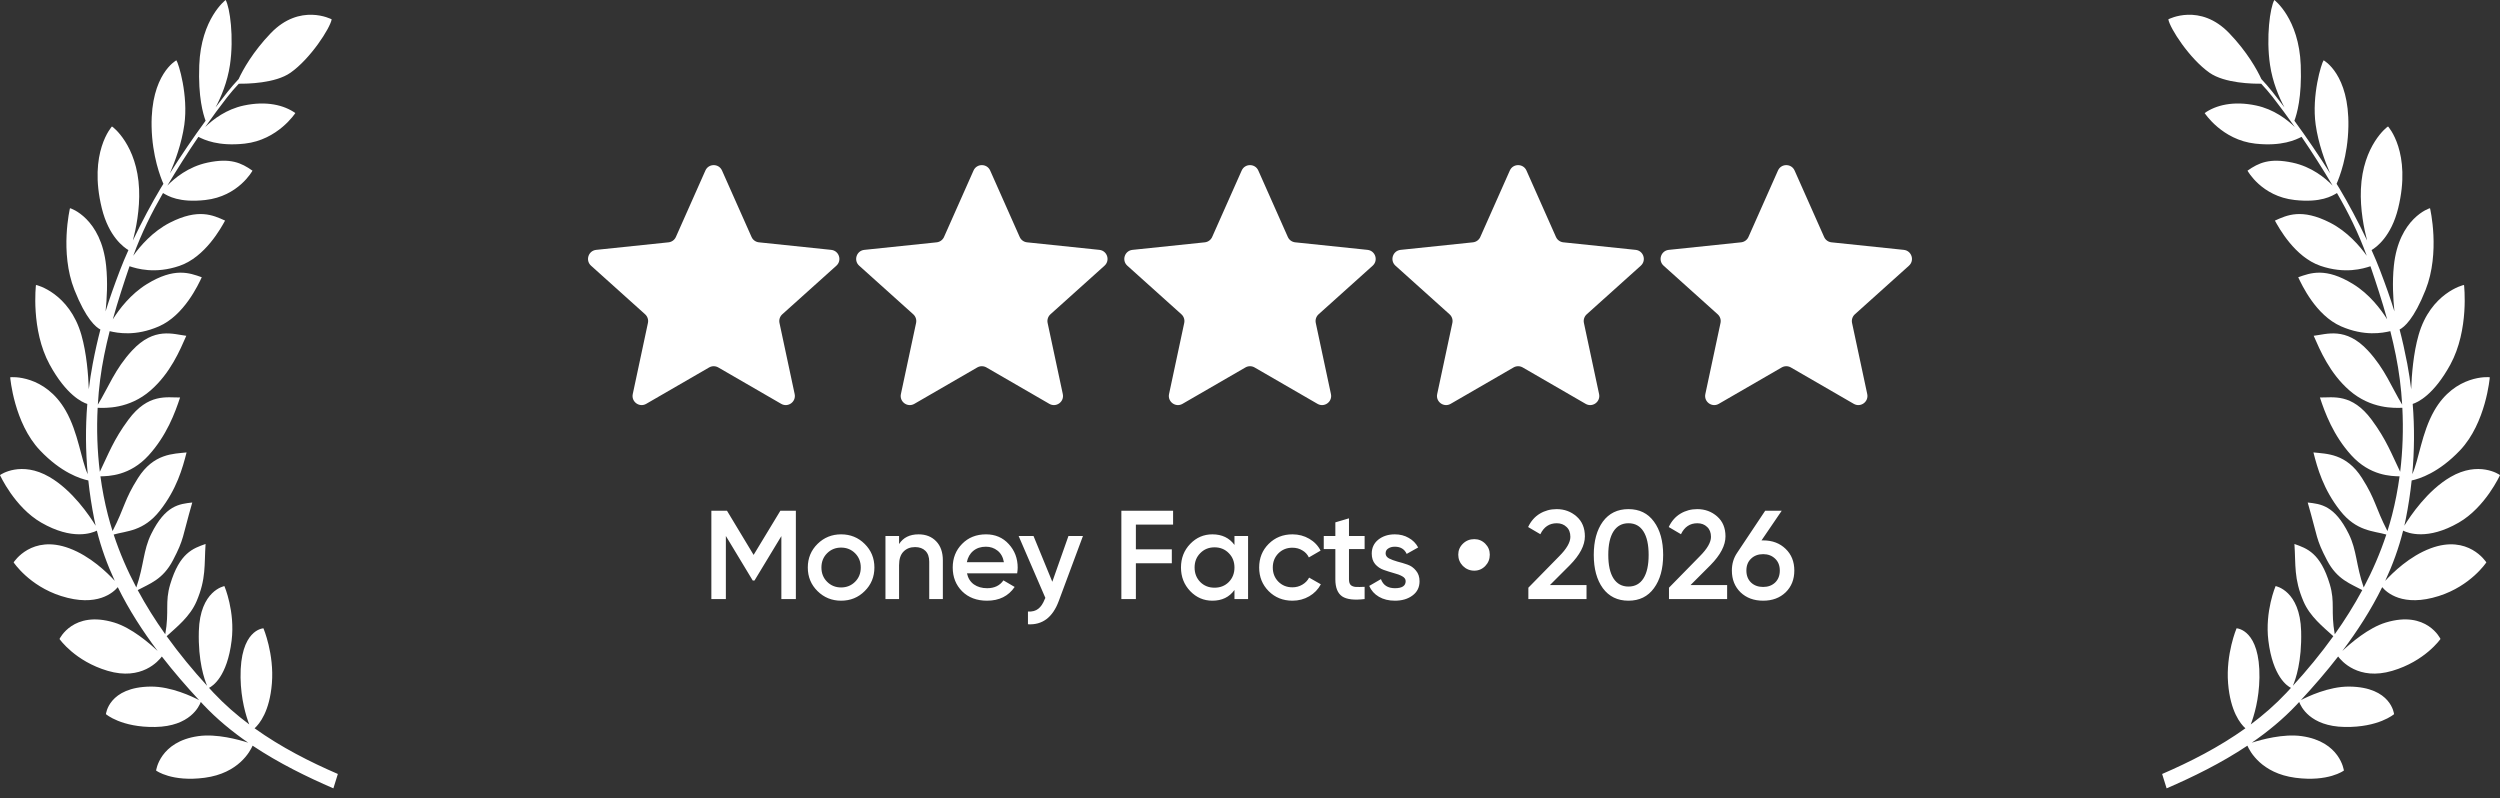
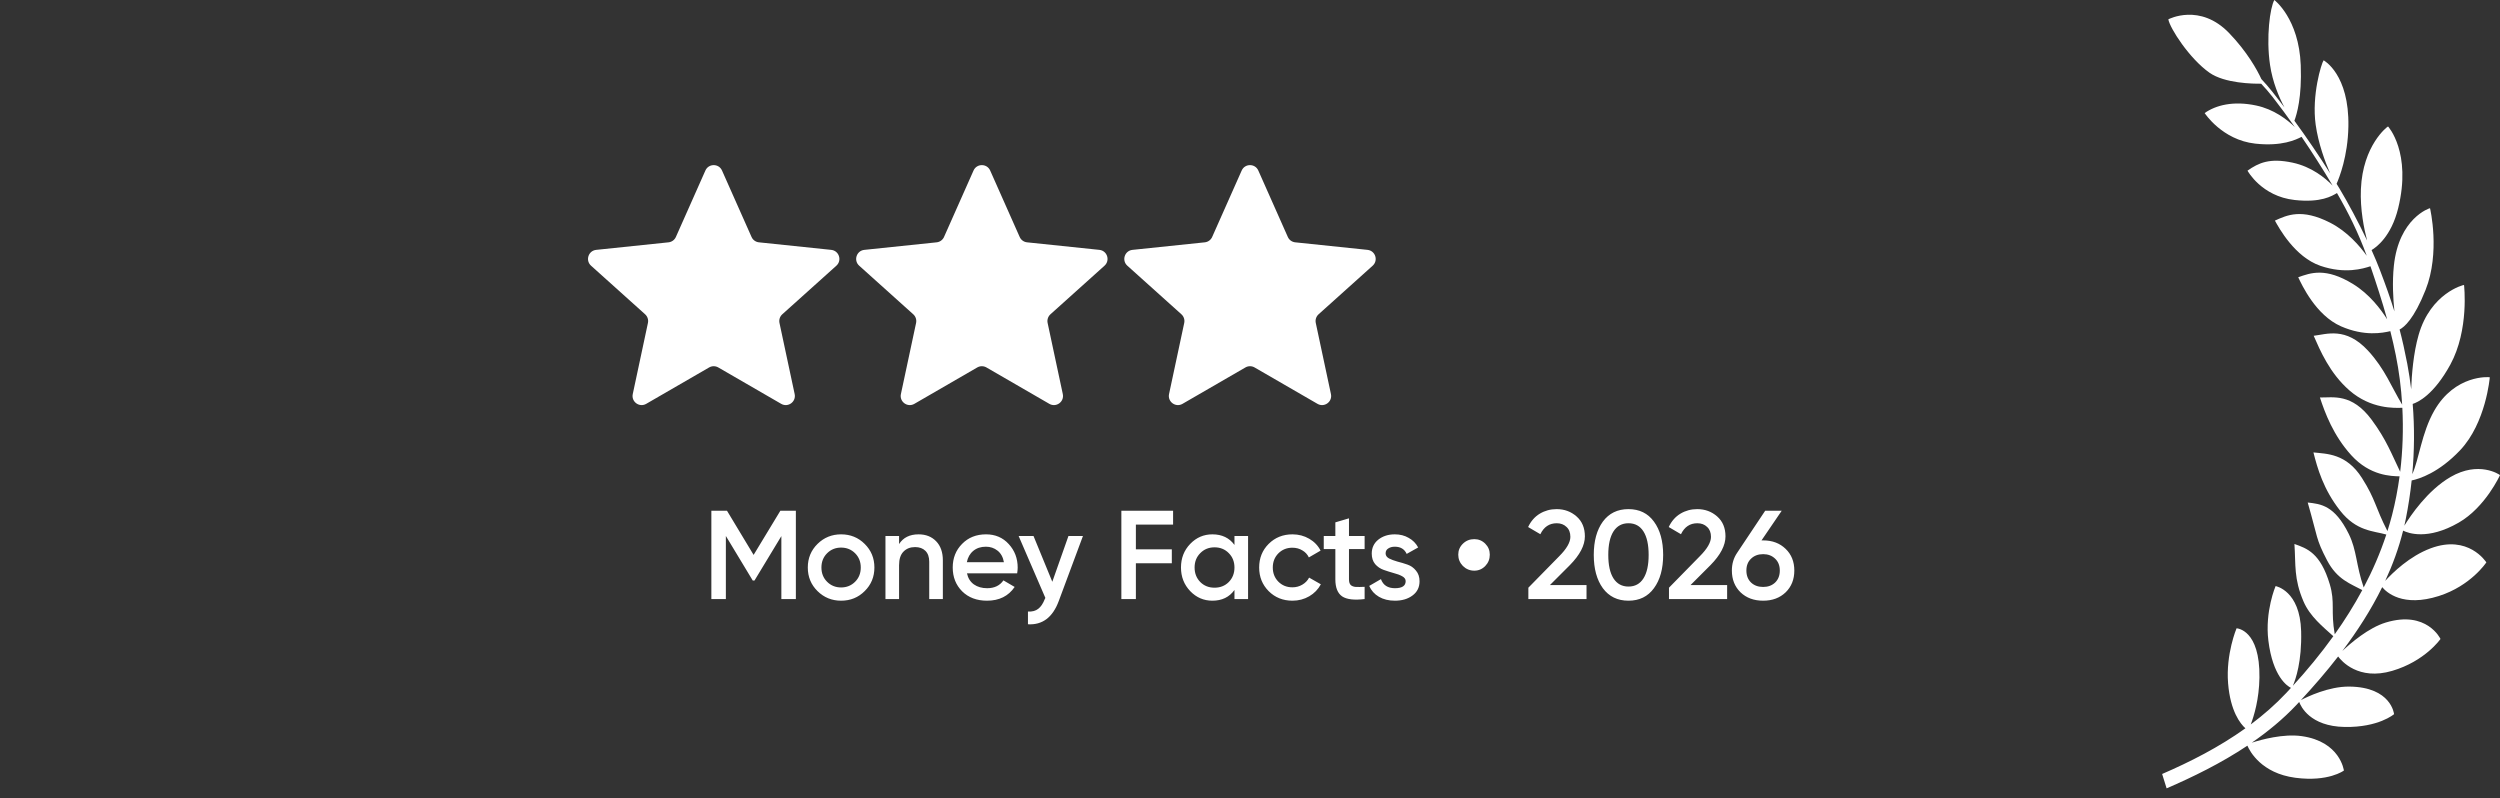
<svg xmlns="http://www.w3.org/2000/svg" width="191" height="61" viewBox="0 0 191 61" fill="none">
  <rect x="0" y="0" width="191" height="61" fill="#333333" stroke="none" />
-   <path d="M17.239 0C17.239 0 15.359 1.413 15.223 4.984C15.129 7.44 15.524 8.723 15.707 9.225C14.759 10.522 13.837 11.877 12.977 13.244C13.358 12.367 13.881 10.973 14.083 9.527C14.397 7.281 13.643 4.834 13.475 4.608C13.447 4.622 11.509 5.681 11.582 9.664C11.624 11.944 12.283 13.588 12.484 14.043C12.416 14.155 12.346 14.266 12.278 14.378C11.615 15.483 10.827 16.955 10.152 18.375C10.384 17.499 10.694 16 10.627 14.448C10.483 11.094 8.608 9.672 8.553 9.662C8.553 9.662 6.734 11.643 7.778 15.908C8.31 18.081 9.459 18.899 9.812 19.106C9.57 19.643 9.352 20.161 9.171 20.637C8.732 21.789 8.376 22.787 8.065 23.791C8.165 22.844 8.24 21.554 8.107 20.297C7.725 16.669 5.39 15.9 5.346 15.906C5.346 15.906 4.546 19.267 5.685 22.144C6.574 24.39 7.331 25.005 7.671 25.174C7.461 25.977 7.268 26.827 7.083 27.799C6.96 28.444 6.863 29.091 6.785 29.74C6.746 28.651 6.618 26.983 6.217 25.585C5.298 22.387 2.791 21.759 2.747 21.772C2.747 21.772 2.34 25.192 3.794 27.854C5.066 30.183 6.28 30.737 6.67 30.861C6.523 32.657 6.54 34.456 6.702 36.228C6.184 35.096 5.99 33.076 5.027 31.385C3.439 28.597 0.819 28.8 0.779 28.826C0.783 28.868 1.073 32.312 3.047 34.398C4.674 36.117 6.155 36.583 6.748 36.706C6.854 37.7 7.004 38.685 7.198 39.655C7.232 39.826 7.27 39.996 7.309 40.166C6.84 39.401 5.542 37.468 3.782 36.443C1.62 35.183 0.041 36.255 0 36.298C0 36.298 1.111 38.753 3.154 39.929C5.525 41.294 7.015 40.734 7.4 40.541C7.733 41.874 8.2 43.153 8.77 44.379C8.199 43.754 6.904 42.488 5.289 41.888C2.426 40.825 1.08 42.913 1.041 42.965C1.057 42.989 2.23 44.755 4.661 45.533C7.437 46.42 8.681 45.243 8.999 44.859C9.85 46.592 10.899 48.216 12.045 49.736C11.412 49.137 10.051 47.964 8.723 47.561C5.585 46.611 4.546 48.818 4.546 48.818C4.564 48.844 5.732 50.515 8.229 51.252C10.825 52.018 12.12 50.489 12.365 50.157C13.277 51.333 14.241 52.444 15.212 53.49C14.72 53.232 13.085 52.441 11.521 52.455C8.287 52.484 8.093 54.561 8.093 54.561C8.093 54.561 9.264 55.583 11.854 55.541C14.525 55.497 15.223 53.955 15.341 53.628C15.405 53.698 15.469 53.768 15.533 53.836C16.568 54.936 17.736 55.896 18.962 56.742C18.226 56.504 16.547 56.042 15.144 56.241C12.197 56.659 11.926 58.871 11.926 58.871C11.943 58.883 13.126 59.755 15.644 59.42C18.232 59.076 19.115 57.395 19.299 56.969C21.317 58.316 23.476 59.367 25.471 60.23L25.812 59.131C23.684 58.212 21.476 57.091 19.45 55.642C19.831 55.299 20.601 54.352 20.773 52.204C20.954 49.96 20.131 48.012 20.127 48.003C20.097 48.005 18.326 48.094 18.379 51.77C18.403 53.429 18.796 54.704 19.042 55.346C18.076 54.624 17.157 53.824 16.315 52.928C16.199 52.805 16.085 52.678 15.97 52.553C16.245 52.418 17.357 51.706 17.696 48.94C17.969 46.718 17.154 44.799 17.145 44.778C17.139 44.779 15.278 45.108 15.191 48.222C15.127 50.539 15.62 51.922 15.824 52.395C14.744 51.212 13.699 49.95 12.733 48.606C13.531 47.879 14.519 47.102 15.014 45.946C15.762 44.197 15.596 43.173 15.706 41.559C14.752 41.897 13.724 42.234 13.005 44.638C12.587 46.034 12.942 46.663 12.626 48.459C11.864 47.385 11.154 46.261 10.521 45.084C11.403 44.602 12.437 44.295 13.215 42.803C14.084 41.138 13.901 41.125 14.69 38.391C13.701 38.504 12.637 38.599 11.554 40.794C10.933 42.051 11.004 43.169 10.42 44.864L10.414 44.882C9.735 43.597 9.147 42.25 8.684 40.839C9.665 40.557 10.962 40.605 12.214 39.015C13.498 37.383 13.951 35.763 14.254 34.565C13.264 34.678 11.743 34.626 10.538 36.531C9.481 38.203 9.548 38.729 8.6 40.575C8.472 40.172 8.353 39.764 8.246 39.35C7.998 38.388 7.808 37.398 7.672 36.392C8.309 36.377 9.924 36.358 11.354 34.79C12.733 33.275 13.376 31.532 13.758 30.368C12.764 30.384 11.324 30.021 9.806 32.07C8.673 33.598 8.275 34.709 7.627 36.044C7.431 34.438 7.376 32.794 7.461 31.155C8.041 31.174 9.858 31.264 11.505 29.828C13.016 28.51 13.747 26.761 14.234 25.655C13.245 25.537 11.787 24.953 10.089 26.784C8.788 28.186 8.28 29.595 7.474 30.916C7.512 30.282 7.569 29.647 7.649 29.017C7.808 27.773 8.066 26.528 8.379 25.301C8.967 25.441 10.357 25.715 12.146 24.932C14.071 24.09 15.151 21.745 15.415 21.182C14.461 20.843 13.321 20.416 11.227 21.701C9.98 22.466 9.108 23.619 8.618 24.401C9.005 23.008 9.452 21.644 9.896 20.34C10.451 20.525 11.842 20.951 13.714 20.311C15.684 19.637 16.899 17.392 17.196 16.853C16.265 16.433 15.153 15.908 12.988 17.008C11.661 17.683 10.706 18.802 10.18 19.541C10.835 17.753 11.58 16.263 12.454 14.748C12.838 14.975 13.681 15.504 15.692 15.28C18.22 14.998 19.28 13.058 19.29 13.04C18.431 12.434 17.596 12.054 15.855 12.424C14.377 12.739 13.332 13.616 12.786 14.181C13.539 12.914 14.332 11.665 15.158 10.454C15.58 10.673 16.669 11.198 18.7 10.972C21.239 10.689 22.564 8.637 22.564 8.637C21.706 8.032 20.368 7.691 18.628 8.061C17.282 8.348 16.272 9.125 15.676 9.706C16.224 8.925 16.785 8.163 17.358 7.425C17.633 7.072 17.933 6.728 18.245 6.395C18.854 6.403 21.028 6.375 22.194 5.556C23.722 4.484 25.221 2.156 25.34 1.476C25.311 1.461 22.921 0.214 20.691 2.53C19.317 3.957 18.545 5.352 18.231 6.04C17.936 6.357 17.651 6.684 17.383 7.021C17.077 7.407 16.773 7.802 16.469 8.203C16.888 7.417 17.374 6.28 17.569 4.958C17.88 2.856 17.567 0.571 17.239 0Z" fill="white" />
  <path d="M53.892 13.028C54.137 12.478 54.918 12.478 55.162 13.028L57.418 18.105C57.519 18.332 57.733 18.488 57.981 18.514L63.506 19.09C64.105 19.153 64.347 19.896 63.899 20.299L59.767 24.012C59.582 24.179 59.5 24.431 59.552 24.674L60.712 30.107C60.837 30.696 60.205 31.156 59.684 30.854L54.875 28.072C54.66 27.948 54.395 27.948 54.179 28.072L49.37 30.854C48.849 31.156 48.217 30.696 48.343 30.107L49.502 24.674C49.554 24.431 49.472 24.179 49.287 24.012L45.156 20.299C44.708 19.896 44.949 19.153 45.548 19.09L51.074 18.514C51.321 18.488 51.536 18.332 51.637 18.105L53.892 13.028Z" fill="white" />
  <path d="M74.378 13.028C74.623 12.478 75.404 12.478 75.649 13.028L77.904 18.105C78.005 18.332 78.22 18.488 78.467 18.514L83.993 19.09C84.592 19.153 84.833 19.896 84.385 20.299L80.254 24.012C80.069 24.179 79.987 24.431 80.038 24.674L81.198 30.107C81.324 30.696 80.692 31.156 80.17 30.854L75.362 28.072C75.146 27.948 74.881 27.948 74.665 28.072L69.857 30.854C69.335 31.156 68.703 30.696 68.829 30.107L69.989 24.674C70.04 24.431 69.959 24.179 69.773 24.012L65.642 20.299C65.194 19.896 65.435 19.153 66.034 19.09L71.56 18.514C71.807 18.488 72.022 18.332 72.123 18.105L74.378 13.028Z" fill="white" />
  <path d="M94.865 13.028C95.109 12.478 95.891 12.478 96.135 13.028L98.39 18.105C98.491 18.332 98.706 18.488 98.954 18.514L104.479 19.09C105.078 19.153 105.32 19.896 104.872 20.299L100.74 24.012C100.555 24.179 100.473 24.431 100.525 24.674L101.684 30.107C101.81 30.696 101.178 31.156 100.657 30.854L95.848 28.072C95.633 27.948 95.367 27.948 95.152 28.072L90.343 30.854C89.822 31.156 89.19 30.696 89.315 30.107L90.475 24.674C90.527 24.431 90.445 24.179 90.26 24.012L86.128 20.299C85.68 19.896 85.922 19.153 86.521 19.09L92.046 18.514C92.294 18.488 92.508 18.332 92.609 18.105L94.865 13.028Z" fill="white" />
-   <path d="M115.351 13.028C115.595 12.478 116.376 12.478 116.621 13.028L118.876 18.105C118.977 18.332 119.192 18.488 119.439 18.514L124.965 19.09C125.564 19.153 125.805 19.896 125.357 20.299L121.226 24.012C121.041 24.179 120.959 24.431 121.011 24.674L122.17 30.107C122.296 30.696 121.664 31.156 121.143 30.854L116.334 28.072C116.118 27.948 115.853 27.948 115.638 28.072L110.829 30.854C110.308 31.156 109.675 30.696 109.801 30.107L110.961 24.674C111.013 24.431 110.931 24.179 110.746 24.012L106.614 20.299C106.166 19.896 106.408 19.153 107.007 19.09L112.532 18.514C112.779 18.488 112.994 18.332 113.095 18.105L115.351 13.028Z" fill="white" />
-   <path d="M135.837 13.028C136.081 12.478 136.863 12.478 137.107 13.028L139.363 18.105C139.464 18.332 139.678 18.488 139.926 18.514L145.451 19.09C146.05 19.153 146.292 19.896 145.844 20.299L141.712 24.012C141.527 24.179 141.445 24.431 141.497 24.674L142.657 30.107C142.782 30.696 142.15 31.156 141.629 30.854L136.82 28.072C136.605 27.948 136.339 27.948 136.124 28.072L131.315 30.854C130.794 31.156 130.162 30.696 130.288 30.107L131.447 24.674C131.499 24.431 131.417 24.179 131.232 24.012L127.1 20.299C126.652 19.896 126.894 19.153 127.493 19.09L133.018 18.514C133.266 18.488 133.481 18.332 133.582 18.105L135.837 13.028Z" fill="white" />
  <path d="M60.804 39.022V45.768H59.696V40.959L57.644 44.351H57.509L55.456 40.949V45.768H54.348V39.022H55.543L57.576 42.395L59.619 39.022H60.804ZM64.26 45.893C63.553 45.893 62.953 45.649 62.458 45.16C61.963 44.672 61.716 44.072 61.716 43.358C61.716 42.645 61.963 42.045 62.458 41.556C62.953 41.068 63.553 40.824 64.26 40.824C64.973 40.824 65.574 41.068 66.062 41.556C66.557 42.045 66.804 42.645 66.804 43.358C66.804 44.072 66.557 44.672 66.062 45.16C65.574 45.649 64.973 45.893 64.26 45.893ZM63.19 44.447C63.479 44.736 63.836 44.881 64.26 44.881C64.684 44.881 65.04 44.736 65.33 44.447C65.619 44.158 65.763 43.795 65.763 43.358C65.763 42.922 65.619 42.559 65.33 42.269C65.04 41.98 64.684 41.836 64.26 41.836C63.836 41.836 63.479 41.98 63.19 42.269C62.901 42.559 62.757 42.922 62.757 43.358C62.757 43.795 62.901 44.158 63.19 44.447ZM70.183 40.824C70.736 40.824 71.182 41.001 71.523 41.354C71.863 41.707 72.034 42.192 72.034 42.809V45.768H70.993V42.915C70.993 42.555 70.896 42.279 70.704 42.086C70.511 41.894 70.248 41.797 69.913 41.797C69.547 41.797 69.252 41.913 69.027 42.144C68.802 42.369 68.689 42.716 68.689 43.185V45.768H67.649V40.949H68.689V41.566C69.004 41.071 69.502 40.824 70.183 40.824ZM73.877 43.802C73.954 44.168 74.131 44.451 74.407 44.65C74.683 44.843 75.02 44.939 75.419 44.939C75.971 44.939 76.386 44.74 76.662 44.341L77.52 44.843C77.044 45.543 76.341 45.893 75.409 45.893C74.625 45.893 73.993 45.655 73.511 45.18C73.029 44.698 72.788 44.091 72.788 43.358C72.788 42.639 73.026 42.038 73.501 41.556C73.977 41.068 74.587 40.824 75.332 40.824C76.039 40.824 76.617 41.071 77.067 41.566C77.523 42.061 77.751 42.661 77.751 43.368C77.751 43.477 77.738 43.622 77.712 43.802H73.877ZM73.867 42.954H76.7C76.63 42.562 76.466 42.266 76.209 42.067C75.958 41.868 75.663 41.768 75.322 41.768C74.937 41.768 74.616 41.874 74.359 42.086C74.102 42.298 73.938 42.587 73.867 42.954ZM81.63 40.949H82.738L80.888 45.922C80.425 47.168 79.641 47.759 78.536 47.695V46.722C78.864 46.741 79.127 46.67 79.326 46.51C79.526 46.355 79.689 46.111 79.818 45.777L79.866 45.681L77.823 40.949H78.96L80.396 44.447L81.63 40.949ZM89.624 40.082H86.781V41.971H89.527V43.031H86.781V45.768H85.672V39.022H89.624V40.082ZM94.313 40.949H95.353V45.768H94.313V45.074C93.921 45.62 93.359 45.893 92.626 45.893C91.965 45.893 91.399 45.649 90.93 45.16C90.461 44.666 90.227 44.065 90.227 43.358C90.227 42.645 90.461 42.045 90.93 41.556C91.399 41.068 91.965 40.824 92.626 40.824C93.359 40.824 93.921 41.094 94.313 41.633V40.949ZM91.701 44.467C91.99 44.756 92.353 44.9 92.79 44.9C93.227 44.9 93.59 44.756 93.879 44.467C94.168 44.171 94.313 43.802 94.313 43.358C94.313 42.915 94.168 42.549 93.879 42.26C93.59 41.964 93.227 41.816 92.79 41.816C92.353 41.816 91.99 41.964 91.701 42.26C91.412 42.549 91.267 42.915 91.267 43.358C91.267 43.802 91.412 44.171 91.701 44.467ZM98.744 45.893C98.018 45.893 97.411 45.649 96.923 45.16C96.441 44.672 96.2 44.072 96.2 43.358C96.2 42.639 96.441 42.038 96.923 41.556C97.411 41.068 98.018 40.824 98.744 40.824C99.213 40.824 99.641 40.936 100.026 41.161C100.412 41.386 100.701 41.688 100.893 42.067L99.997 42.587C99.888 42.356 99.721 42.176 99.496 42.048C99.278 41.913 99.024 41.845 98.735 41.845C98.311 41.845 97.954 41.99 97.665 42.279C97.382 42.568 97.241 42.928 97.241 43.358C97.241 43.789 97.382 44.149 97.665 44.438C97.954 44.727 98.311 44.871 98.735 44.871C99.017 44.871 99.271 44.804 99.496 44.669C99.727 44.534 99.901 44.354 100.016 44.129L100.913 44.64C100.707 45.026 100.412 45.331 100.026 45.556C99.641 45.78 99.213 45.893 98.744 45.893ZM104.257 41.951H103.062V44.264C103.062 44.463 103.107 44.608 103.197 44.698C103.287 44.781 103.419 44.83 103.592 44.843C103.772 44.849 103.994 44.846 104.257 44.833V45.768C103.461 45.864 102.889 45.797 102.542 45.565C102.195 45.328 102.021 44.894 102.021 44.264V41.951H101.135V40.949H102.021V39.908L103.062 39.6V40.949H104.257V41.951ZM105.861 42.279C105.861 42.44 105.947 42.568 106.121 42.665C106.301 42.755 106.516 42.835 106.767 42.906C107.024 42.97 107.281 43.047 107.537 43.137C107.794 43.227 108.01 43.381 108.183 43.599C108.363 43.811 108.453 44.081 108.453 44.409C108.453 44.871 108.273 45.234 107.913 45.498C107.56 45.761 107.113 45.893 106.574 45.893C106.098 45.893 105.69 45.793 105.35 45.594C105.009 45.395 104.762 45.119 104.608 44.765L105.504 44.245C105.671 44.708 106.028 44.939 106.574 44.939C107.12 44.939 107.393 44.759 107.393 44.399C107.393 44.245 107.303 44.12 107.123 44.023C106.95 43.927 106.734 43.847 106.477 43.782C106.227 43.712 105.973 43.631 105.716 43.541C105.459 43.452 105.241 43.304 105.061 43.098C104.887 42.886 104.801 42.62 104.801 42.298C104.801 41.855 104.968 41.498 105.302 41.229C105.642 40.959 106.063 40.824 106.564 40.824C106.963 40.824 107.316 40.914 107.624 41.094C107.939 41.267 108.18 41.511 108.347 41.826L107.47 42.318C107.303 41.951 107.001 41.768 106.564 41.768C106.365 41.768 106.198 41.813 106.063 41.903C105.928 41.987 105.861 42.112 105.861 42.279ZM112.635 43.599C112.301 43.599 112.012 43.48 111.767 43.243C111.53 42.999 111.411 42.709 111.411 42.376C111.411 42.048 111.53 41.768 111.767 41.537C112.005 41.306 112.294 41.19 112.635 41.19C112.962 41.19 113.242 41.306 113.473 41.537C113.704 41.768 113.82 42.048 113.82 42.376C113.82 42.716 113.704 43.005 113.473 43.243C113.242 43.48 112.962 43.599 112.635 43.599ZM116.767 45.768V44.9L119.119 42.501C119.691 41.929 119.976 41.434 119.976 41.017C119.976 40.689 119.877 40.435 119.678 40.255C119.485 40.069 119.238 39.976 118.936 39.976C118.37 39.976 117.953 40.255 117.683 40.814L116.748 40.265C116.96 39.815 117.259 39.475 117.644 39.243C118.03 39.012 118.457 38.897 118.926 38.897C119.517 38.897 120.025 39.083 120.449 39.456C120.873 39.828 121.085 40.336 121.085 40.978C121.085 41.666 120.702 42.398 119.938 43.175L118.415 44.698H121.21V45.768H116.767ZM126.361 44.939C125.898 45.575 125.25 45.893 124.414 45.893C123.579 45.893 122.927 45.575 122.458 44.939C121.996 44.303 121.764 43.455 121.764 42.395C121.764 41.335 121.996 40.487 122.458 39.851C122.927 39.215 123.579 38.897 124.414 38.897C125.25 38.897 125.898 39.215 126.361 39.851C126.83 40.487 127.065 41.335 127.065 42.395C127.065 43.455 126.83 44.303 126.361 44.939ZM124.414 44.813C124.916 44.813 125.298 44.605 125.561 44.187C125.825 43.77 125.956 43.172 125.956 42.395C125.956 41.617 125.825 41.02 125.561 40.602C125.298 40.185 124.916 39.976 124.414 39.976C123.92 39.976 123.537 40.185 123.268 40.602C123.004 41.02 122.873 41.617 122.873 42.395C122.873 43.172 123.004 43.77 123.268 44.187C123.537 44.605 123.92 44.813 124.414 44.813ZM127.51 45.768V44.9L129.861 42.501C130.433 41.929 130.719 41.434 130.719 41.017C130.719 40.689 130.619 40.435 130.42 40.255C130.228 40.069 129.98 39.976 129.678 39.976C129.113 39.976 128.695 40.255 128.426 40.814L127.491 40.265C127.703 39.815 128.002 39.475 128.387 39.243C128.772 39.012 129.2 38.897 129.669 38.897C130.26 38.897 130.767 39.083 131.191 39.456C131.615 39.828 131.827 40.336 131.827 40.978C131.827 41.666 131.445 42.398 130.681 43.175L129.158 44.698H131.953V45.768H127.51ZM134.705 41.286C135.406 41.286 135.977 41.502 136.421 41.932C136.864 42.356 137.086 42.909 137.086 43.59C137.086 44.271 136.864 44.826 136.421 45.257C135.977 45.681 135.406 45.893 134.705 45.893C133.999 45.893 133.424 45.681 132.98 45.257C132.537 44.826 132.315 44.271 132.315 43.59C132.315 43.076 132.45 42.623 132.72 42.231L134.859 39.022H136.122L134.58 41.286H134.705ZM134.705 44.843C135.078 44.843 135.383 44.73 135.621 44.505C135.858 44.274 135.977 43.969 135.977 43.59C135.977 43.211 135.858 42.909 135.621 42.684C135.383 42.453 135.078 42.337 134.705 42.337C134.326 42.337 134.018 42.453 133.78 42.684C133.542 42.909 133.424 43.211 133.424 43.59C133.424 43.969 133.542 44.274 133.78 44.505C134.018 44.73 134.326 44.843 134.705 44.843Z" fill="white" />
  <path d="M173.76 0C173.76 0 175.64 1.412 175.777 4.983C175.871 7.439 175.476 8.722 175.292 9.225C176.24 10.521 177.161 11.875 178.021 13.242C177.64 12.365 177.119 10.972 176.917 9.526C176.603 7.28 177.356 4.833 177.525 4.607C177.551 4.622 179.491 5.68 179.417 9.663C179.376 11.943 178.717 13.587 178.515 14.042C178.584 14.154 178.654 14.265 178.721 14.378C179.384 15.483 180.173 16.955 180.847 18.375C180.616 17.498 180.306 15.999 180.373 14.447C180.517 11.094 182.391 9.671 182.447 9.661C182.447 9.661 184.265 11.642 183.221 15.907C182.689 18.08 181.541 18.898 181.187 19.105C181.429 19.642 181.647 20.161 181.829 20.637C182.268 21.789 182.624 22.787 182.934 23.791C182.834 22.844 182.76 21.553 182.892 20.297C183.274 16.669 185.609 15.901 185.654 15.906C185.663 15.946 186.448 19.284 185.316 22.144C184.427 24.39 183.668 25.005 183.329 25.174C183.539 25.976 183.731 26.826 183.917 27.799C184.039 28.443 184.136 29.091 184.214 29.739C184.253 28.65 184.381 26.983 184.783 25.585C185.701 22.387 188.209 21.759 188.252 21.771C188.252 21.771 188.659 25.192 187.206 27.854C185.934 30.182 184.719 30.736 184.33 30.86C184.477 32.657 184.459 34.456 184.297 36.228C184.815 35.097 185.009 33.075 185.972 31.385C187.561 28.597 190.181 28.799 190.22 28.825C190.218 28.849 189.932 32.305 187.953 34.398C186.325 36.117 184.845 36.583 184.251 36.707C184.146 37.701 183.995 38.686 183.801 39.655C183.767 39.826 183.73 39.996 183.691 40.165C184.159 39.4 185.459 37.468 187.218 36.443C189.376 35.186 190.954 36.251 191 36.298C191 36.298 189.889 38.752 187.845 39.929C185.474 41.294 183.984 40.733 183.599 40.541C183.267 41.874 182.799 43.153 182.229 44.38C182.799 43.755 184.094 42.488 185.71 41.888C188.573 40.824 189.919 42.913 189.958 42.965C189.942 42.99 188.768 44.755 186.338 45.532C183.562 46.42 182.318 45.243 182 44.858C181.15 46.592 180.1 48.216 178.955 49.735C179.587 49.137 180.949 47.963 182.277 47.56C185.415 46.61 186.454 48.817 186.454 48.817C186.441 48.836 185.273 50.513 182.77 51.252C180.175 52.018 178.879 50.488 178.634 50.156C177.723 51.332 176.758 52.443 175.788 53.489C176.28 53.231 177.915 52.441 179.478 52.455C182.712 52.484 182.907 54.562 182.907 54.562C182.899 54.568 181.727 55.582 179.145 55.54C176.475 55.497 175.777 53.956 175.659 53.629C175.594 53.698 175.531 53.768 175.466 53.837C174.431 54.937 173.264 55.895 172.038 56.741C172.773 56.504 174.453 56.042 175.856 56.241C178.788 56.657 179.071 58.849 179.074 58.87C179.074 58.87 177.891 59.757 175.356 59.42C172.766 59.075 171.884 57.394 171.701 56.969C169.683 58.316 167.524 59.368 165.529 60.23L165.187 59.132C167.315 58.212 169.524 57.092 171.549 55.643C171.169 55.3 170.399 54.352 170.226 52.204C170.045 49.956 170.873 48.003 170.873 48.003C170.904 48.004 172.674 48.096 172.621 51.77C172.597 53.429 172.203 54.705 171.958 55.347C172.923 54.625 173.843 53.824 174.684 52.929C174.8 52.806 174.914 52.679 175.029 52.554C174.753 52.418 173.643 51.705 173.303 48.94C173.029 46.706 173.855 44.777 173.855 44.777C173.866 44.779 175.721 45.112 175.807 48.222C175.871 50.539 175.38 51.923 175.175 52.395C176.255 51.213 177.301 49.95 178.266 48.606C177.469 47.88 176.48 47.102 175.986 45.946C175.238 44.197 175.404 43.173 175.294 41.56C176.248 41.898 177.277 42.235 177.996 44.639C178.413 46.035 178.057 46.664 178.374 48.459C179.136 47.386 179.846 46.26 180.479 45.083C179.597 44.601 178.563 44.295 177.785 42.804C176.916 41.138 177.098 41.126 176.309 38.392C177.299 38.504 178.362 38.598 179.446 40.793C180.069 42.056 179.995 43.177 180.586 44.882C181.265 43.596 181.852 42.249 182.316 40.839C181.335 40.556 180.037 40.605 178.786 39.015C177.501 37.383 177.049 35.762 176.746 34.565C177.735 34.677 179.257 34.625 180.461 36.53C181.519 38.202 181.452 38.729 182.4 40.574C182.527 40.171 182.647 39.764 182.753 39.351C183.001 38.388 183.191 37.398 183.328 36.392C182.691 36.376 181.076 36.358 179.646 34.789C178.267 33.275 177.623 31.533 177.242 30.368C178.236 30.384 179.675 30.02 181.194 32.069C182.326 33.597 182.725 34.708 183.373 36.043C183.569 34.437 183.624 32.793 183.539 31.154C182.958 31.173 181.142 31.264 179.495 29.827C177.984 28.509 177.252 26.76 176.765 25.654C177.754 25.536 179.212 24.952 180.911 26.783C182.212 28.186 182.72 29.594 183.526 30.916C183.488 30.281 183.429 29.648 183.349 29.018C183.191 27.773 182.933 26.527 182.621 25.3C182.032 25.439 180.643 25.713 178.854 24.931C176.929 24.088 175.849 21.745 175.584 21.182C176.538 20.843 177.679 20.415 179.773 21.7C181.019 22.465 181.89 23.616 182.38 24.398C181.994 23.006 181.547 21.644 181.103 20.341C180.548 20.525 179.158 20.951 177.286 20.311C175.316 19.637 174.1 17.392 173.803 16.854C174.734 16.433 175.846 15.908 178.011 17.009C179.339 17.684 180.294 18.804 180.82 19.542C180.164 17.754 179.42 16.264 178.545 14.749C178.161 14.976 177.318 15.503 175.307 15.279C172.777 14.998 171.717 13.053 171.709 13.039C172.568 12.434 173.404 12.055 175.144 12.425C176.623 12.739 177.667 13.615 178.213 14.181C177.461 12.914 176.667 11.664 175.841 10.453C175.42 10.673 174.331 11.199 172.299 10.973C169.76 10.69 168.435 8.637 168.435 8.637C169.294 8.032 170.632 7.69 172.372 8.061C173.718 8.347 174.727 9.125 175.324 9.705C174.775 8.925 174.215 8.162 173.641 7.425C173.366 7.071 173.066 6.727 172.754 6.395C172.146 6.403 169.971 6.374 168.805 5.556C167.277 4.483 165.778 2.156 165.66 1.476C165.689 1.46 168.079 0.214 170.308 2.529C171.682 3.956 172.454 5.352 172.768 6.039C173.063 6.356 173.349 6.683 173.617 7.021C173.923 7.406 174.227 7.801 174.531 8.202C174.111 7.416 173.626 6.28 173.43 4.958C173.119 2.855 173.432 0.57 173.76 0Z" fill="white" />
</svg>